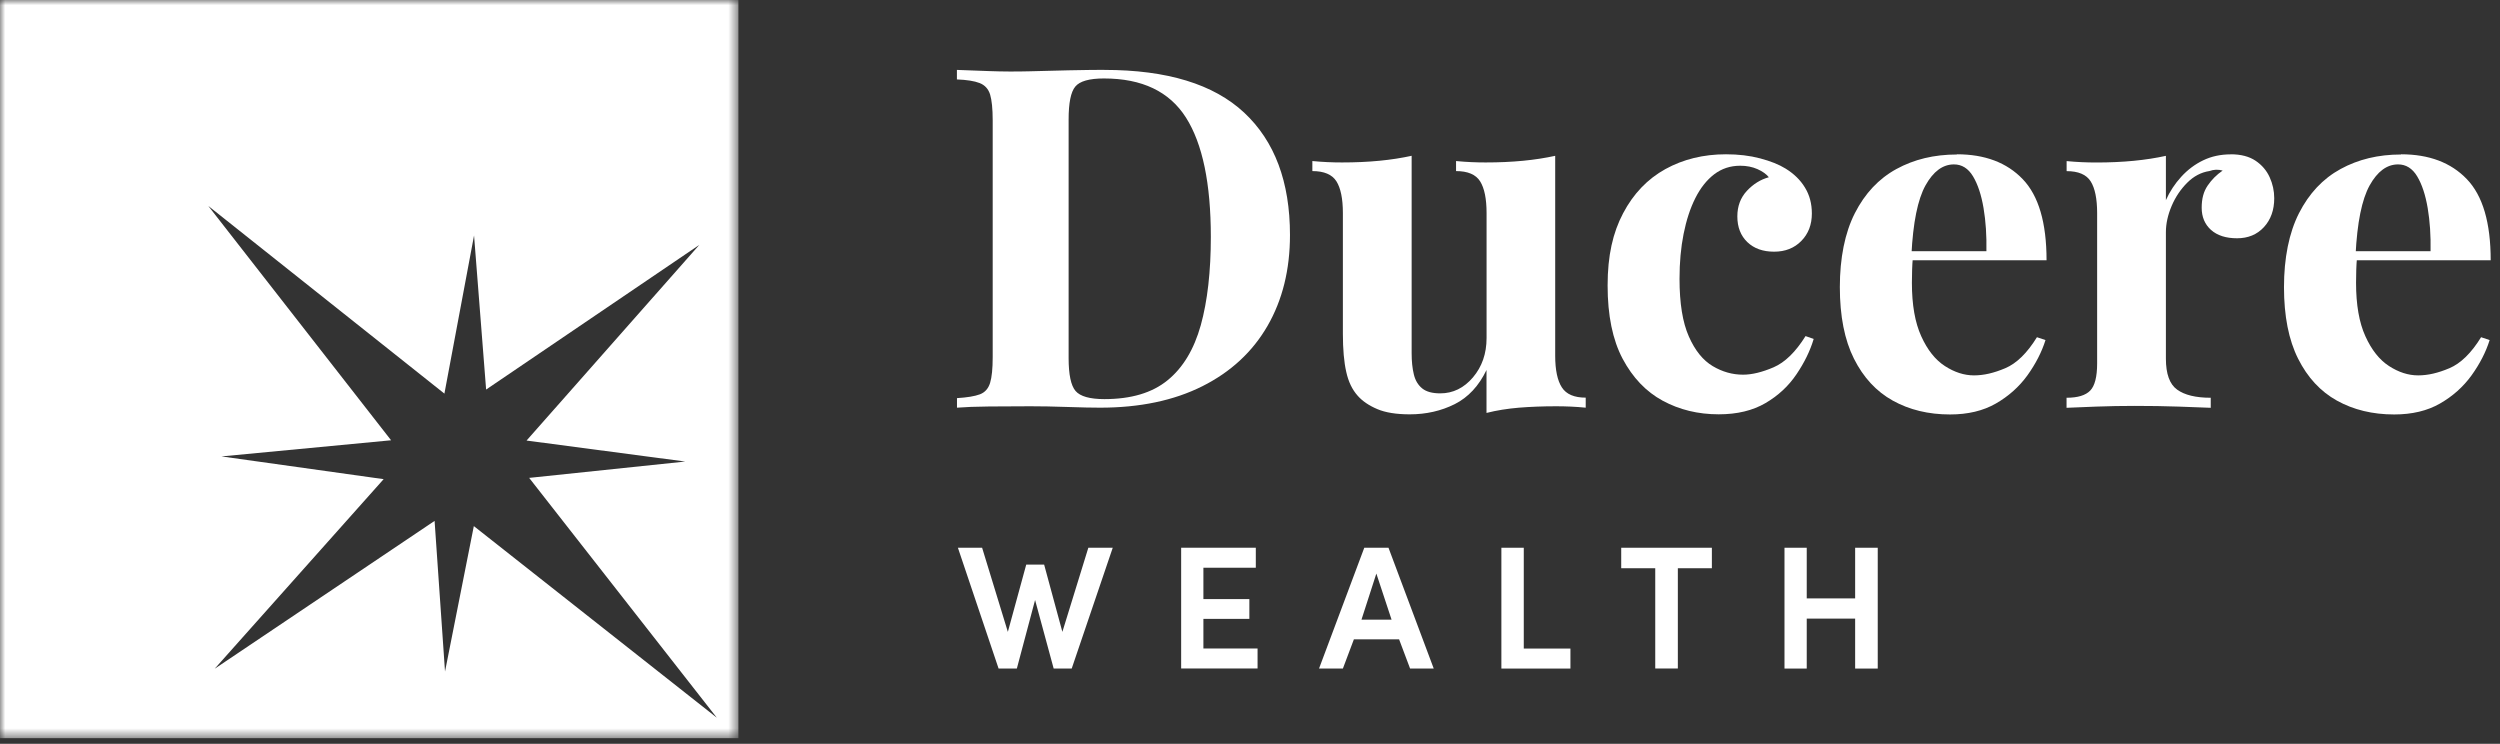
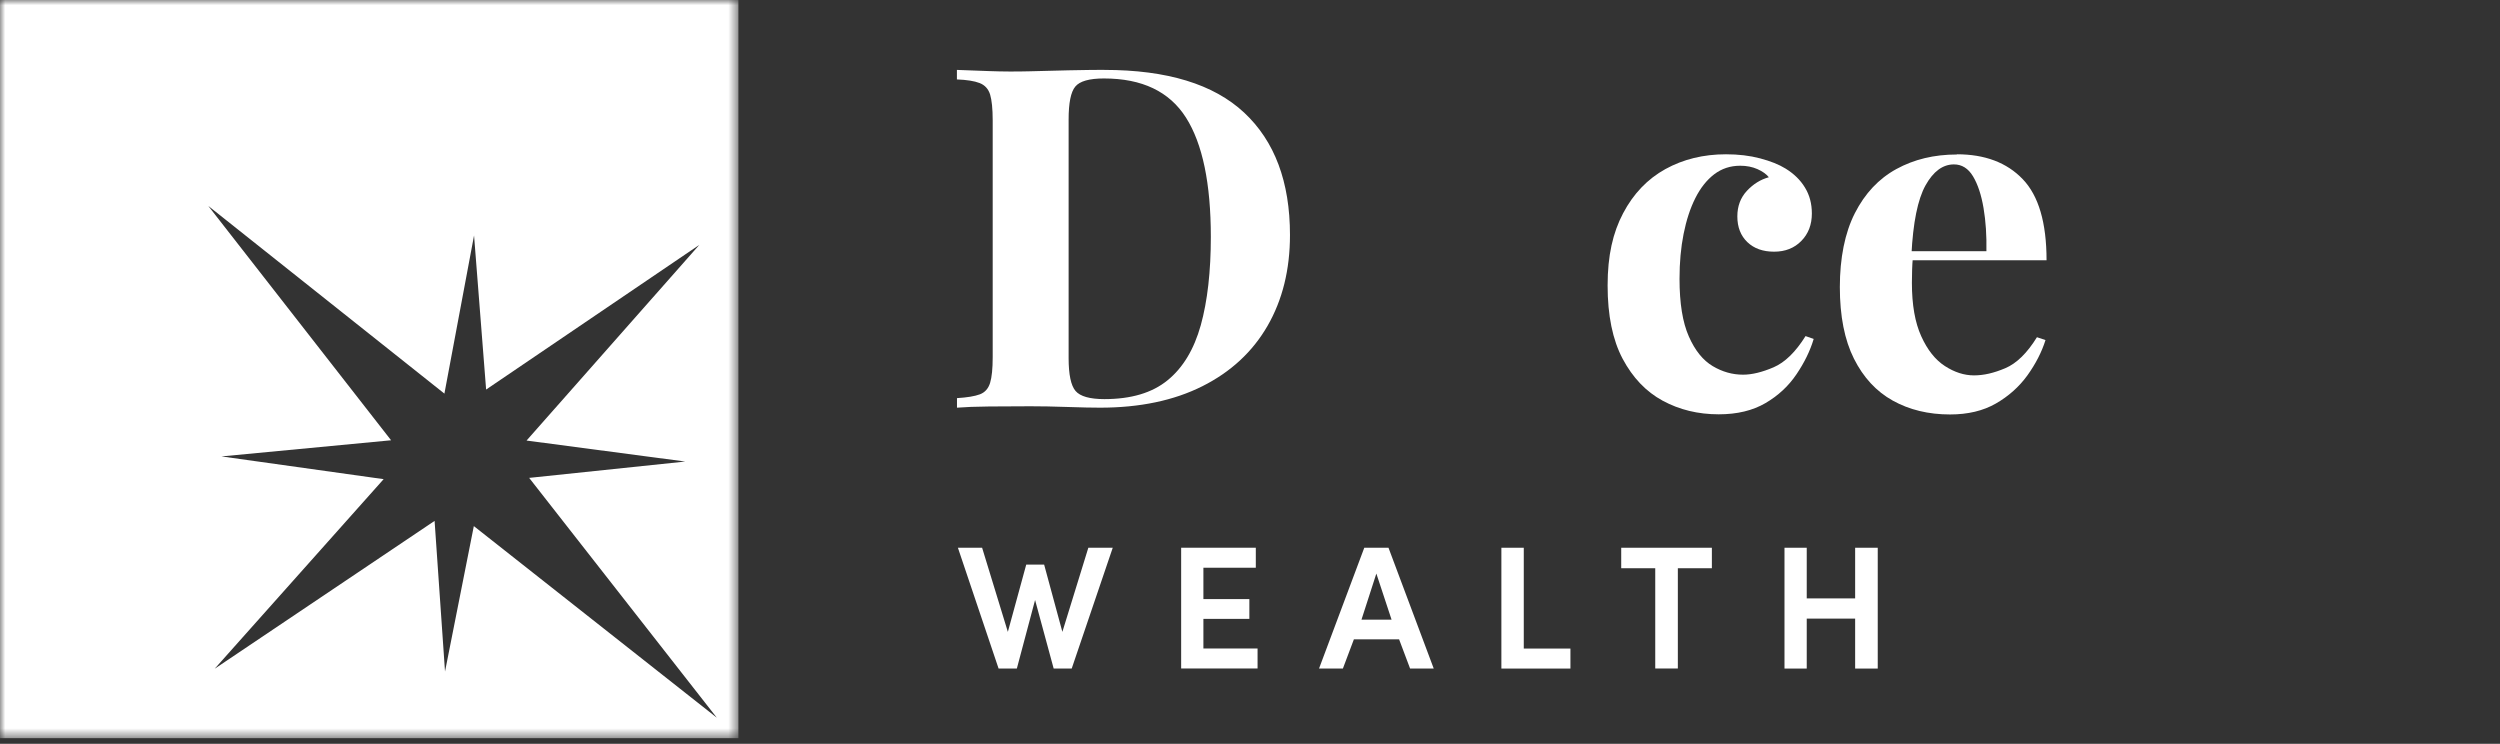
<svg xmlns="http://www.w3.org/2000/svg" width="242" height="72" viewBox="0 0 242 72" fill="none">
  <rect x="0" y="0" width="242" height="72" fill="#333333" stroke="none" />
  <g clip-path="url(#clip0_9260_16364)">
    <mask id="mask0_9260_16364" style="mask-type:luminance" maskUnits="userSpaceOnUse" x="0" y="0" width="72" height="72">
      <path d="M71.478 0H0V71.478H71.478V0Z" fill="white" />
    </mask>
    <g mask="url(#mask0_9260_16364)">
      <path d="M0 0V71.478H71.478V0H0ZM45.867 50.925L43.077 65.005L42.068 50.423L20.782 64.733L37.137 46.382L21.438 44.181L37.858 42.619C31.962 35.06 26.058 27.494 20.162 19.934C27.781 25.992 35.4 32.051 43.019 38.102L45.888 22.794L47.056 37.709L67.694 23.704L50.97 42.646L66.331 44.677L51.222 46.259C57.278 53.995 63.333 61.738 69.388 69.474C61.552 63.293 53.717 57.113 45.874 50.932L45.867 50.925Z" fill="white" />
    </g>
    <path d="M105.357 53.022H107.714L103.741 64.717H101.996L100.196 58.081L98.43 64.717H96.664L92.725 53.022H95.068L97.56 61.165L99.34 54.651H101.072L102.838 61.165L105.351 53.022H105.357Z" fill="white" />
    <path d="M114.336 53.02H121.562V54.956H116.489V57.992H120.938V59.907H116.489V62.774H121.732V64.709H114.336V53.014V53.02Z" fill="white" />
    <path d="M135.418 61.885H131.057L129.991 64.717H127.682L132.062 53.022H134.406L138.786 64.717H136.497L135.431 61.885H135.418ZM131.784 59.983H134.704L133.231 55.521L131.791 59.983H131.784Z" fill="white" />
    <path d="M145.328 53.022H147.501V62.781H152.018V64.717H145.334V53.022H145.328Z" fill="white" />
    <path d="M156.934 53.022H165.709V55.005H162.415V64.71H160.228V55.005H156.934V53.022Z" fill="white" />
    <path d="M181.765 53.022V64.717H179.578V59.881H174.892V64.717H172.739V53.022H174.892V57.925H179.578V53.022H181.765Z" fill="white" />
    <path d="M106.905 6.767C112.971 6.767 117.48 8.145 120.435 10.903C123.389 13.66 124.87 17.606 124.87 22.748C124.87 26.103 124.143 29.037 122.697 31.543C121.25 34.05 119.151 35.999 116.394 37.384C113.636 38.77 110.335 39.463 106.491 39.463C105.751 39.463 104.698 39.442 103.326 39.395C101.954 39.347 100.766 39.327 99.747 39.327C98.388 39.327 97.057 39.334 95.753 39.347C94.442 39.361 93.403 39.401 92.636 39.463V38.539C93.621 38.478 94.361 38.356 94.85 38.172C95.339 37.989 95.672 37.615 95.841 37.065C96.011 36.508 96.093 35.68 96.093 34.572V11.664C96.093 10.523 96.004 9.687 95.841 9.144C95.672 8.607 95.332 8.234 94.823 8.037C94.313 7.84 93.58 7.724 92.629 7.69V6.767C93.396 6.801 94.436 6.834 95.746 6.882C97.057 6.93 98.355 6.936 99.652 6.902C100.759 6.875 102.015 6.841 103.414 6.807C104.814 6.78 105.975 6.76 106.899 6.76L106.905 6.767ZM106.858 7.595C105.438 7.595 104.515 7.86 104.087 8.383C103.652 8.906 103.442 9.972 103.442 11.568V34.661C103.442 36.264 103.666 37.323 104.114 37.846C104.562 38.369 105.493 38.634 106.905 38.634C109.493 38.634 111.531 38.029 113.025 36.807C114.519 35.591 115.585 33.812 116.237 31.475C116.883 29.139 117.209 26.286 117.209 22.931C117.209 17.763 116.407 13.912 114.804 11.385C113.201 8.858 110.553 7.595 106.865 7.595H106.858Z" fill="white" />
-     <path d="M150.543 15.08V34.43C150.543 35.816 150.76 36.841 151.188 37.5C151.616 38.166 152.39 38.492 153.497 38.492V39.463C152.54 39.368 151.589 39.327 150.631 39.327C149.341 39.327 148.138 39.375 147.031 39.463C145.924 39.558 144.878 39.721 143.894 39.972V35.816C143.153 37.357 142.128 38.458 140.824 39.117C139.513 39.775 138.059 40.108 136.456 40.108C135.166 40.108 134.113 39.938 133.319 39.599C132.517 39.259 131.886 38.831 131.424 38.308C130.901 37.724 130.527 36.957 130.317 35.999C130.099 35.048 129.991 33.812 129.991 32.304V20.622C129.991 19.237 129.78 18.211 129.366 17.552C128.951 16.893 128.17 16.561 127.036 16.561V15.589C128.021 15.685 128.979 15.725 129.902 15.725C131.193 15.725 132.402 15.671 133.529 15.562C134.65 15.454 135.689 15.291 136.647 15.08V34.199C136.647 34.967 136.715 35.646 136.857 36.23C136.993 36.814 137.265 37.269 137.665 37.595C138.066 37.921 138.65 38.077 139.418 38.077C140.647 38.077 141.707 37.561 142.583 36.529C143.459 35.496 143.9 34.226 143.9 32.719V20.622C143.9 19.237 143.69 18.211 143.275 17.552C142.861 16.893 142.08 16.561 140.946 16.561V15.589C141.931 15.685 142.888 15.725 143.812 15.725C145.103 15.725 146.311 15.671 147.439 15.562C148.56 15.454 149.599 15.291 150.556 15.08H150.543Z" fill="white" />
    <path d="M167.075 14.935C168.277 14.935 169.377 15.065 170.375 15.329C171.374 15.594 172.202 15.92 172.848 16.321C173.649 16.817 174.274 17.421 174.715 18.148C175.164 18.875 175.388 19.71 175.388 20.668C175.388 21.748 175.048 22.631 174.369 23.323C173.69 24.016 172.814 24.363 171.734 24.363C170.654 24.363 169.791 24.057 169.146 23.439C168.501 22.821 168.175 21.992 168.175 20.946C168.175 19.962 168.481 19.14 169.099 18.474C169.717 17.815 170.423 17.374 171.224 17.157C170.98 16.851 170.606 16.586 170.117 16.369C169.622 16.151 169.071 16.043 168.453 16.043C167.496 16.043 166.66 16.321 165.934 16.871C165.207 17.428 164.602 18.196 164.107 19.18C163.611 20.165 163.237 21.32 162.972 22.644C162.707 23.969 162.578 25.415 162.578 26.984C162.578 29.355 162.877 31.216 163.482 32.574C164.079 33.932 164.854 34.883 165.791 35.44C166.728 35.997 167.706 36.269 168.725 36.269C169.588 36.269 170.572 36.031 171.679 35.556C172.787 35.08 173.819 34.068 174.777 32.533L175.564 32.812C175.225 33.953 174.668 35.094 173.9 36.228C173.133 37.369 172.128 38.3 170.898 39.02C169.669 39.739 168.161 40.106 166.375 40.106C164.371 40.106 162.565 39.665 160.948 38.789C159.332 37.913 158.041 36.554 157.07 34.727C156.099 32.893 155.617 30.53 155.617 27.636C155.617 24.743 156.119 22.536 157.118 20.641C158.116 18.746 159.481 17.326 161.206 16.369C162.932 15.418 164.888 14.935 167.068 14.935H167.075Z" fill="white" />
    <path d="M189.426 14.935C192.136 14.935 194.262 15.737 195.797 17.34C197.339 18.943 198.106 21.558 198.106 25.191H182.913L182.818 24.315H192.285C192.313 22.807 192.224 21.415 192.007 20.138C191.79 18.861 191.45 17.836 190.988 17.068C190.526 16.301 189.908 15.914 189.141 15.914C188.061 15.914 187.144 16.593 186.39 17.944C185.636 19.303 185.181 21.544 185.025 24.689L185.161 24.967C185.127 25.334 185.106 25.721 185.093 26.122C185.079 26.523 185.072 26.937 185.072 27.372C185.072 29.497 185.371 31.223 185.976 32.547C186.573 33.871 187.341 34.836 188.265 35.433C189.188 36.031 190.126 36.337 191.083 36.337C192.041 36.337 193.012 36.106 194.106 35.644C195.199 35.182 196.225 34.184 197.176 32.642L198.004 32.92C197.637 34.089 197.046 35.23 196.252 36.337C195.45 37.444 194.432 38.354 193.202 39.06C191.973 39.767 190.492 40.12 188.767 40.12C186.675 40.12 184.828 39.672 183.225 38.782C181.622 37.892 180.372 36.534 179.462 34.72C178.552 32.907 178.097 30.598 178.097 27.793C178.097 24.988 178.579 22.542 179.551 20.634C180.522 18.725 181.86 17.299 183.571 16.362C185.283 15.425 187.225 14.956 189.412 14.956L189.426 14.935Z" fill="white" />
-     <path d="M215.935 14.935C216.92 14.935 217.721 15.146 218.339 15.56C218.957 15.975 219.406 16.505 219.704 17.157C219.996 17.802 220.146 18.481 220.146 19.187C220.146 20.328 219.813 21.259 219.154 21.979C218.489 22.705 217.619 23.065 216.546 23.065C215.473 23.065 214.631 22.794 214.026 22.257C213.429 21.721 213.123 21.001 213.123 20.111C213.123 19.221 213.313 18.535 213.7 17.965C214.088 17.394 214.57 16.912 215.154 16.511C214.719 16.389 214.291 16.403 213.863 16.559C213.062 16.681 212.349 17.061 211.717 17.693C211.086 18.325 210.583 19.072 210.216 19.934C209.849 20.797 209.659 21.646 209.659 22.474V34.714C209.659 36.194 210.019 37.193 210.746 37.715C211.466 38.239 212.553 38.503 213.999 38.503V39.475C213.293 39.447 212.261 39.407 210.902 39.359C209.544 39.312 208.131 39.291 206.65 39.291C205.421 39.291 204.171 39.312 202.908 39.359C201.645 39.407 200.694 39.447 200.042 39.475V38.503C201.122 38.503 201.883 38.272 202.331 37.811C202.779 37.349 203.003 36.473 203.003 35.175V20.627C203.003 19.242 202.793 18.216 202.378 17.557C201.964 16.898 201.183 16.566 200.049 16.566V15.594C201.034 15.689 201.991 15.73 202.915 15.73C204.205 15.73 205.414 15.676 206.542 15.567C207.662 15.459 208.702 15.296 209.659 15.085V19.377C210.026 18.549 210.522 17.795 211.14 17.116C211.758 16.437 212.464 15.907 213.266 15.52C214.067 15.133 214.957 14.942 215.942 14.942L215.935 14.935Z" fill="white" />
-     <path d="M232.419 14.935C235.129 14.935 237.255 15.737 238.79 17.34C240.332 18.943 241.099 21.558 241.099 25.191H225.906L225.811 24.315H235.279C235.306 22.807 235.217 21.415 235 20.138C234.783 18.861 234.443 17.836 233.981 17.068C233.519 16.301 232.901 15.914 232.134 15.914C231.054 15.914 230.137 16.593 229.383 17.944C228.629 19.303 228.174 21.544 228.018 24.689L228.154 24.967C228.12 25.334 228.1 25.721 228.086 26.122C228.072 26.523 228.066 26.937 228.066 27.372C228.066 29.497 228.364 31.223 228.969 32.547C229.567 33.871 230.334 34.836 231.258 35.433C232.181 36.031 233.119 36.337 234.076 36.337C235.034 36.337 236.005 36.106 237.099 35.644C238.192 35.182 239.218 34.184 240.169 32.642L240.997 32.92C240.631 34.089 240.04 35.23 239.245 36.337C238.444 37.444 237.425 38.354 236.195 39.06C234.966 39.767 233.485 40.12 231.76 40.12C229.668 40.12 227.821 39.672 226.218 38.782C224.615 37.892 223.366 36.534 222.456 34.72C221.545 32.907 221.09 30.598 221.09 27.793C221.09 24.988 221.573 22.542 222.544 20.634C223.515 18.725 224.853 17.299 226.565 16.362C228.276 15.425 230.219 14.956 232.406 14.956L232.419 14.935Z" fill="white" />
  </g>
  <defs>
    <clipPath id="clip0_9260_16364">
      <rect width="241.099" height="71.478" fill="white" />
    </clipPath>
  </defs>
</svg>